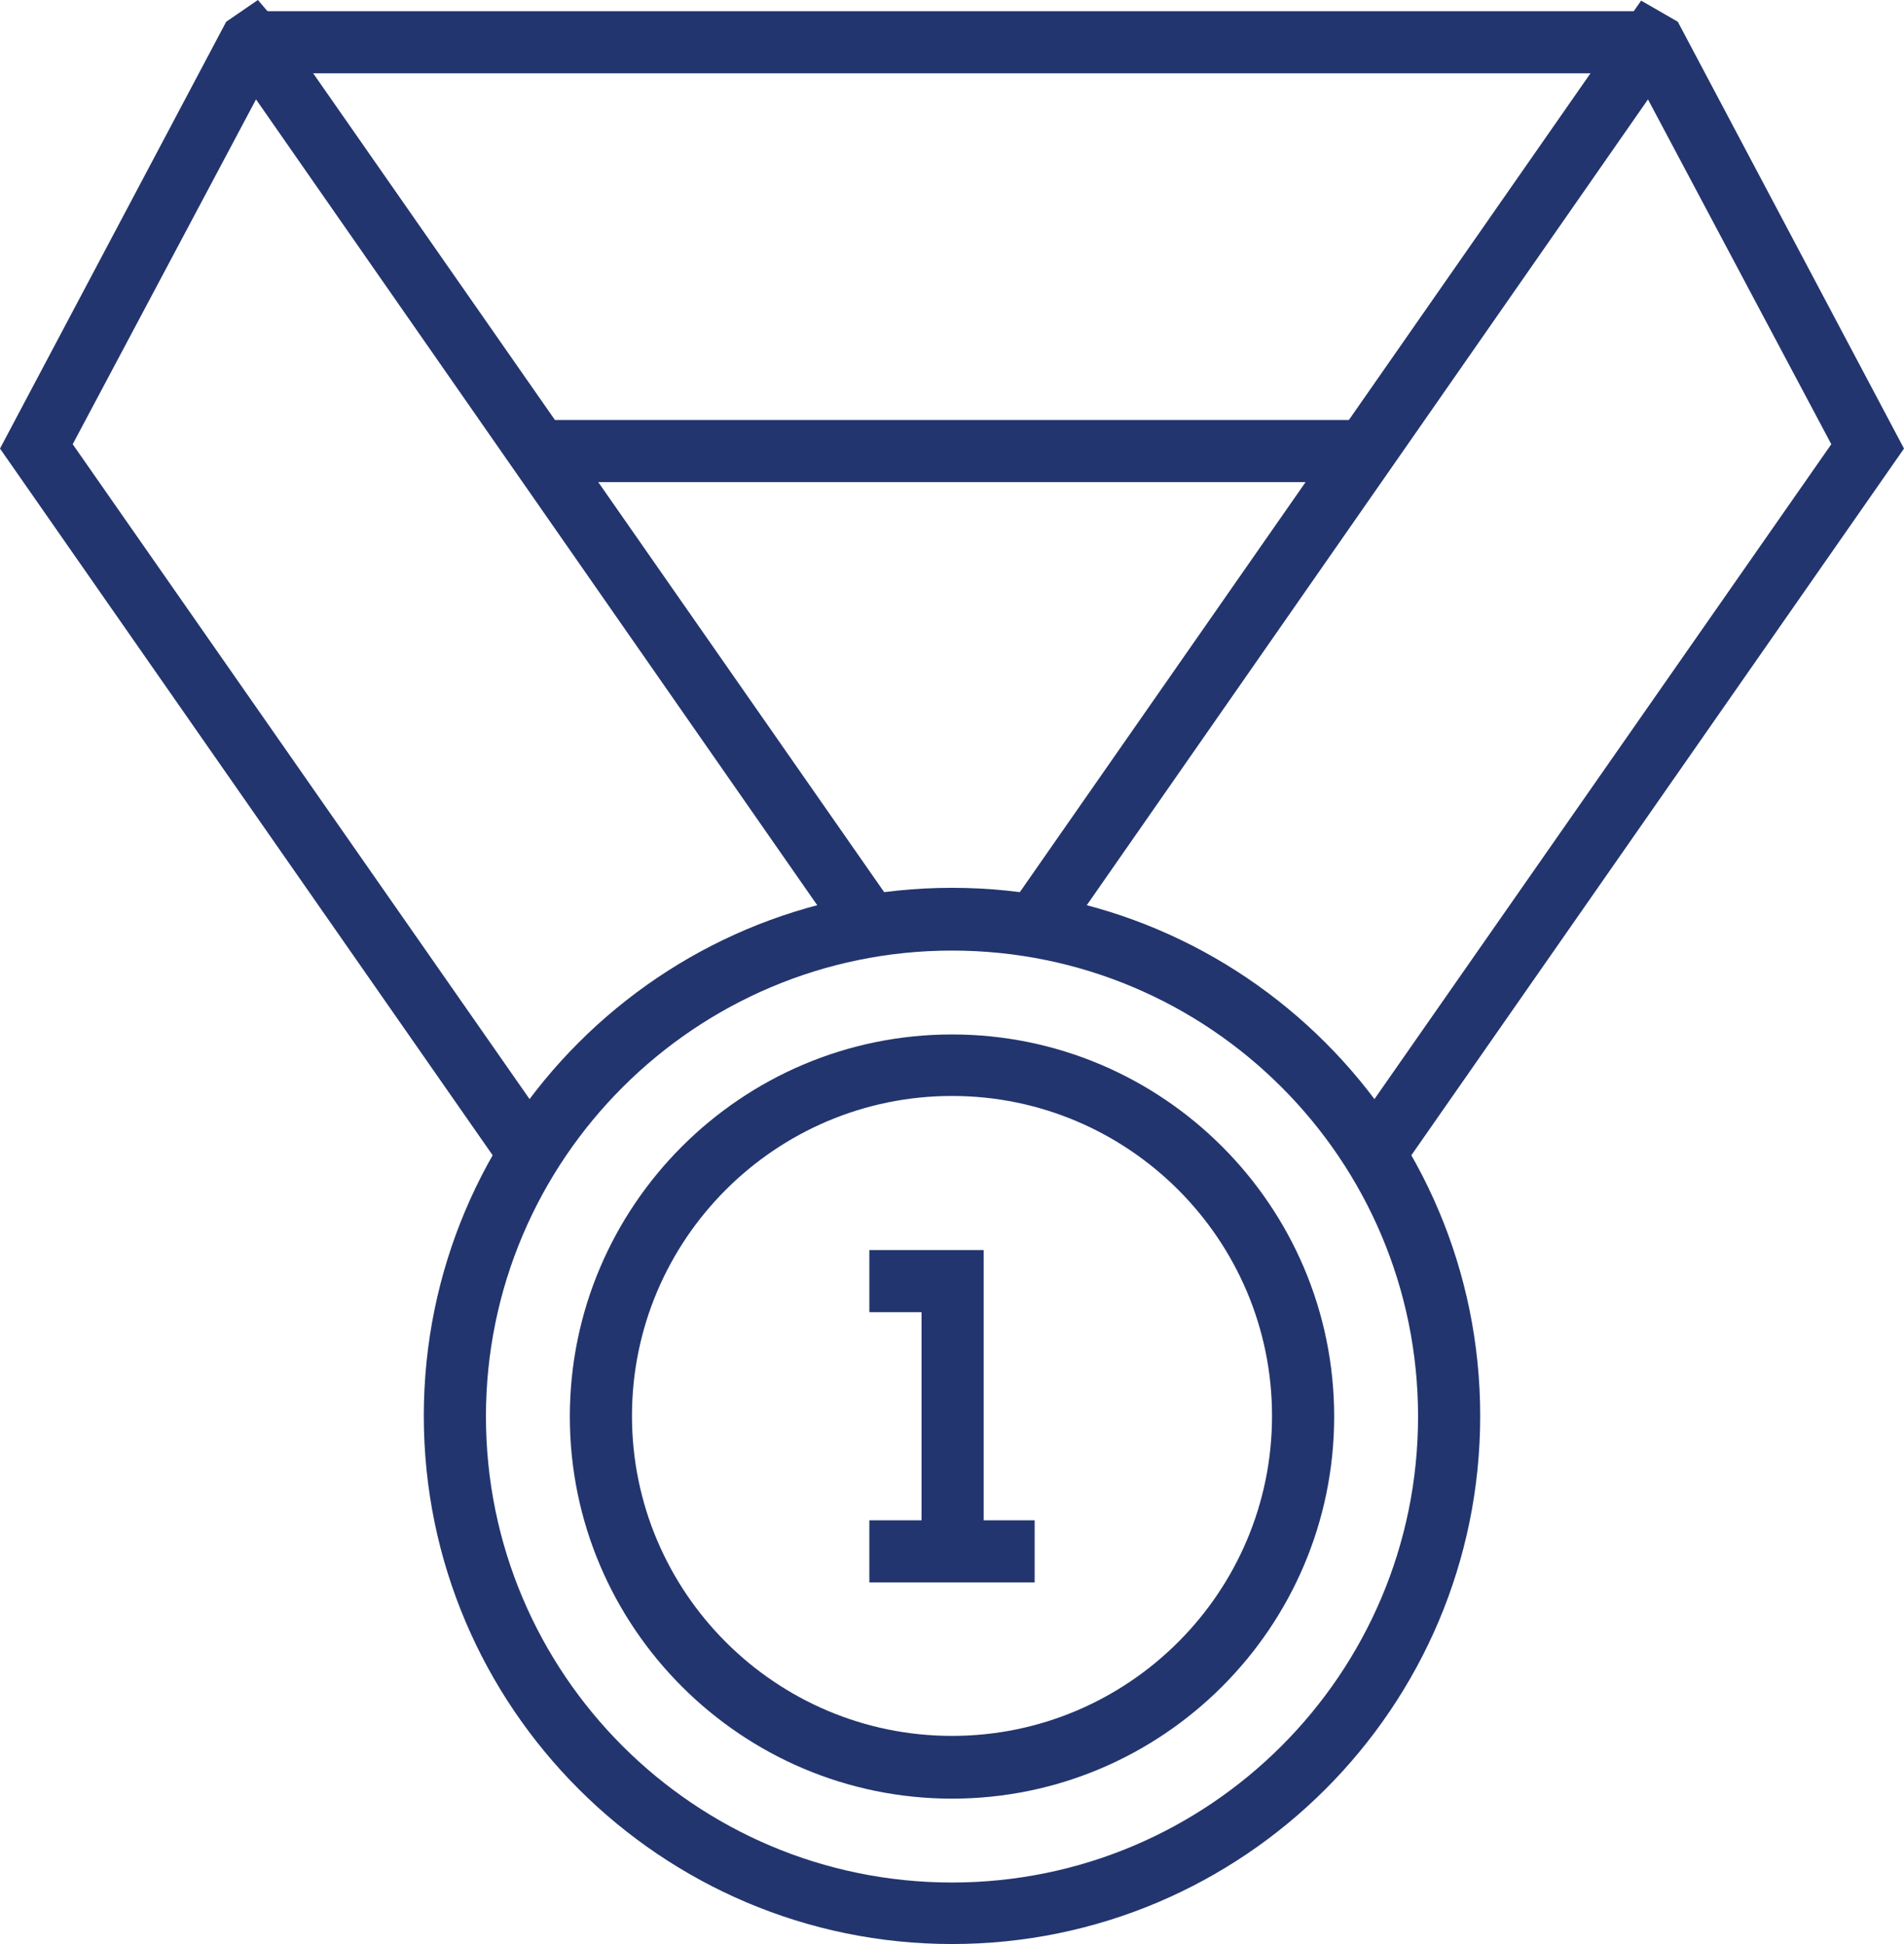
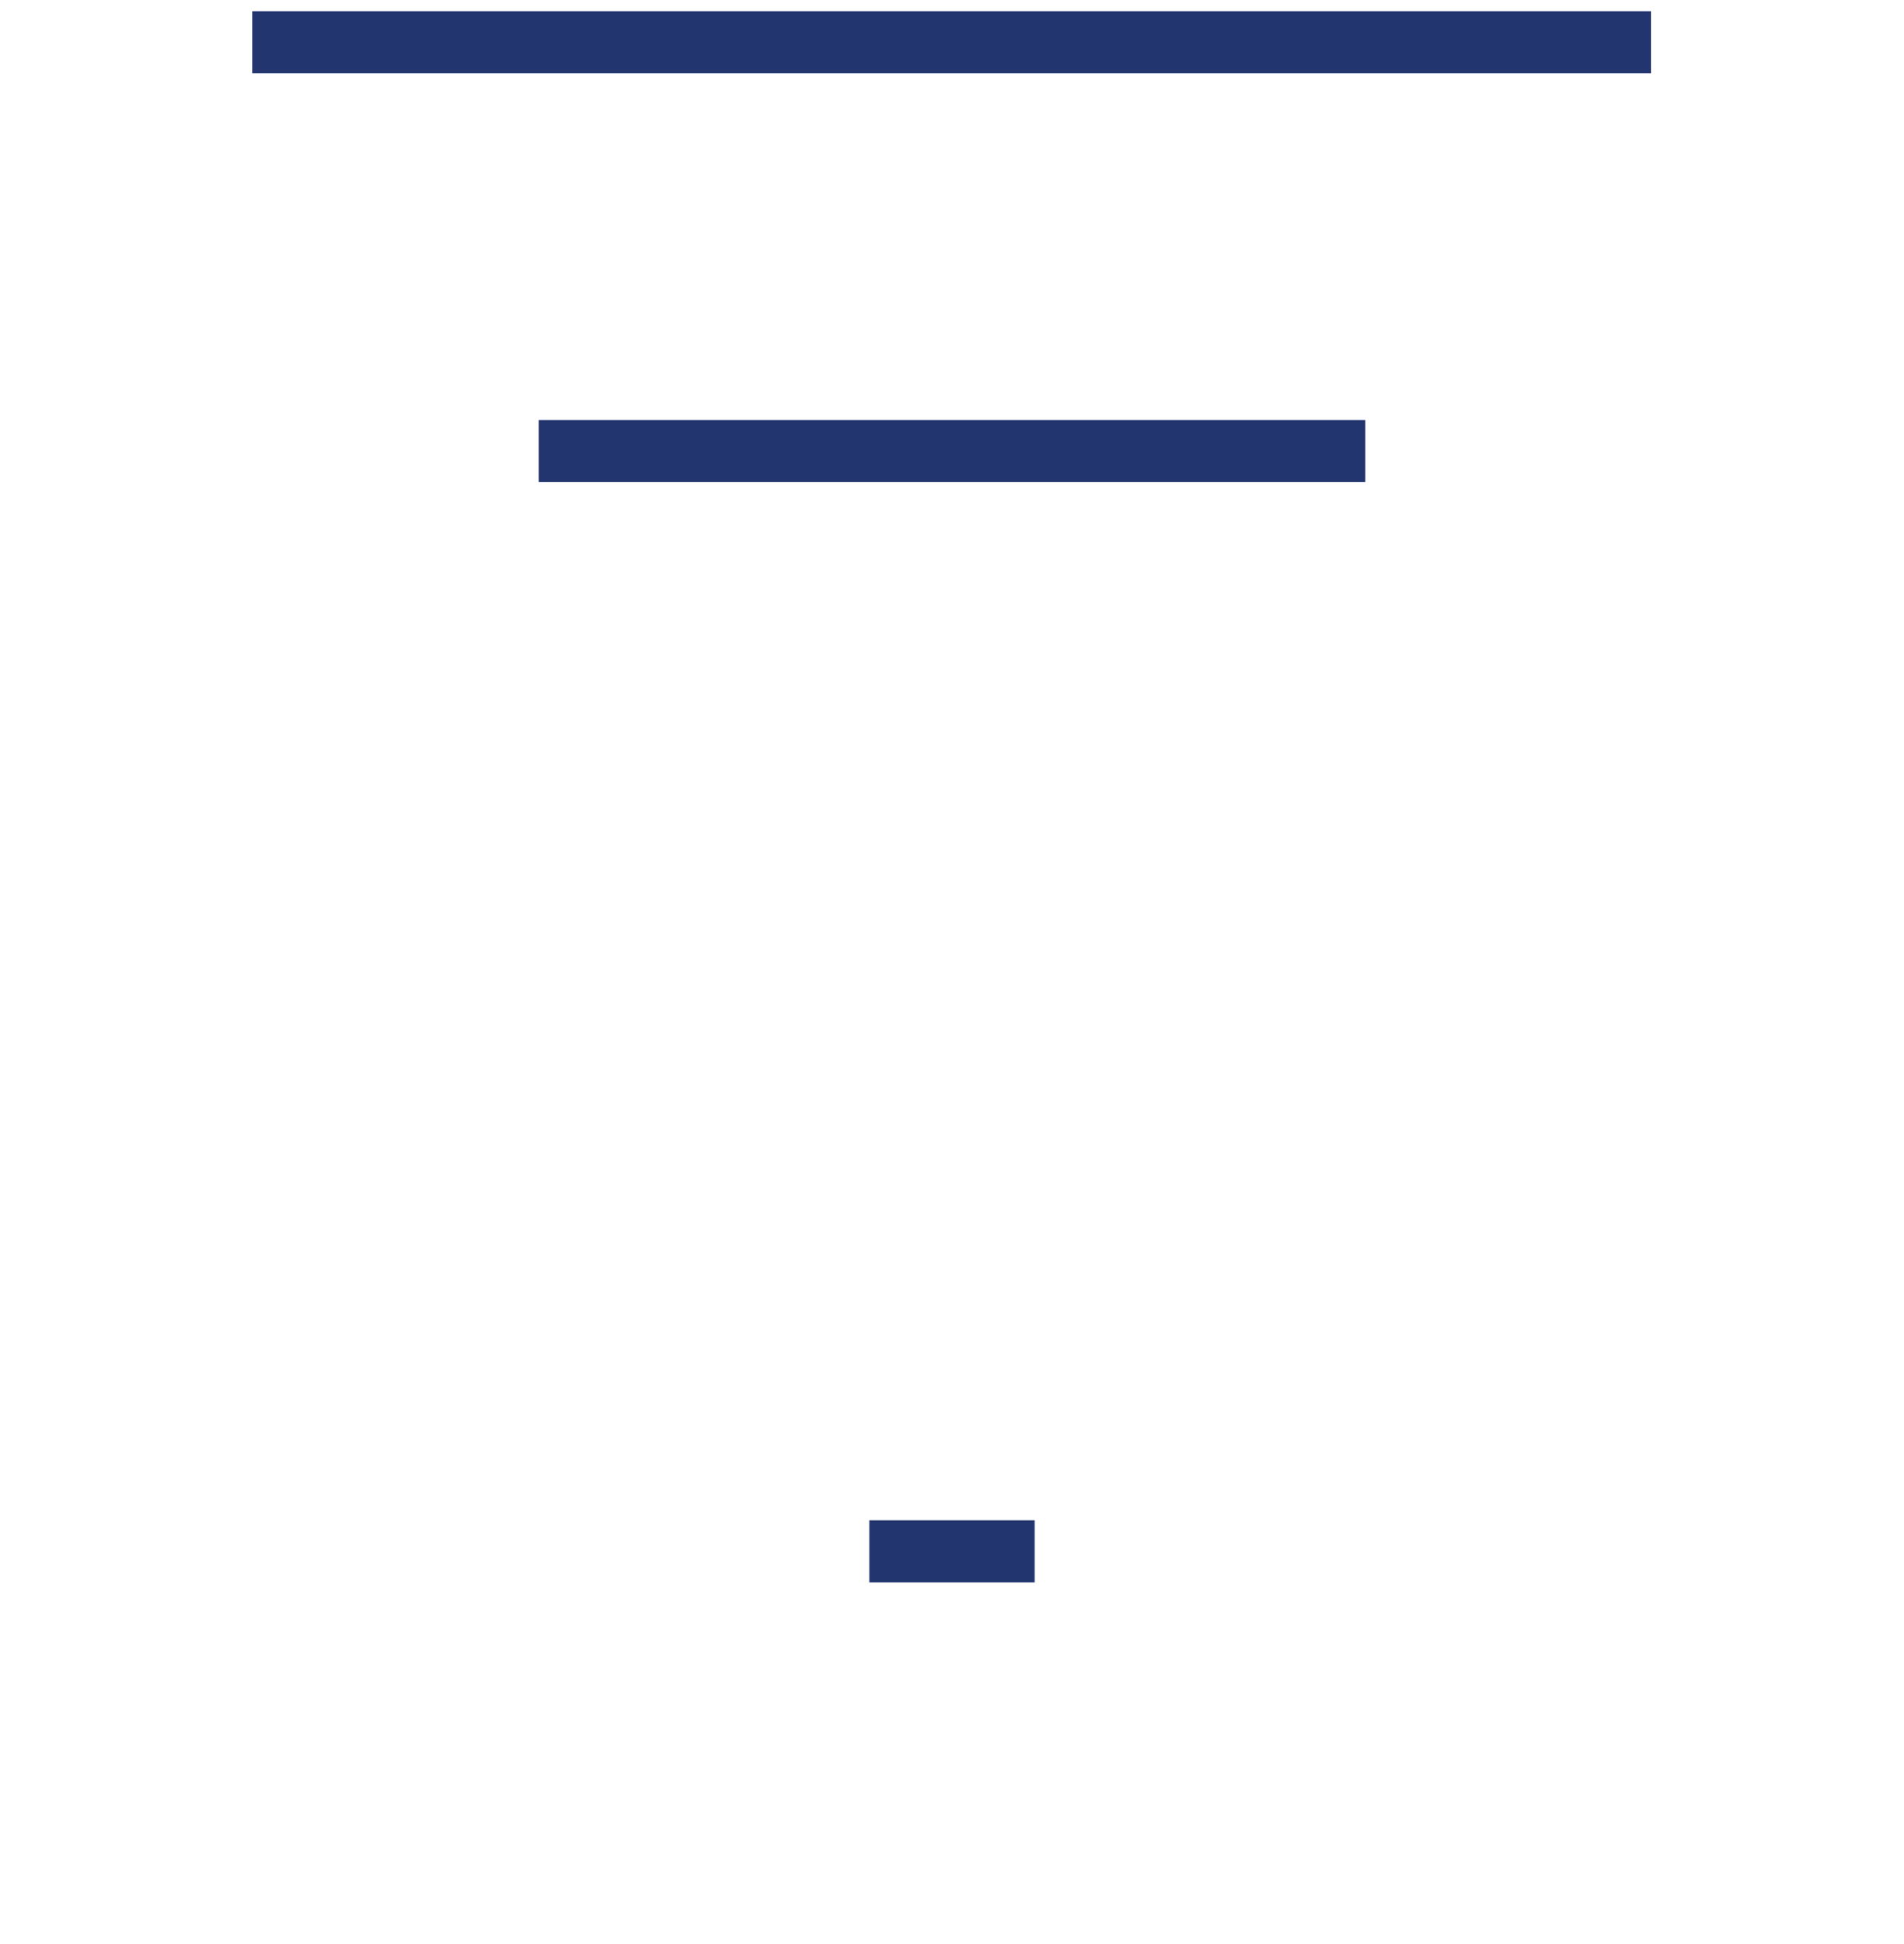
<svg xmlns="http://www.w3.org/2000/svg" viewBox="0 0 30.64 31.29">
  <g fill="#23356e">
-     <path d="M15.32 31.29c-4.68 0-8.5-3.81-8.5-8.5s3.81-8.5 8.5-8.5 8.5 3.81 8.5 8.5-3.81 8.5-8.5 8.5Zm0-15.99c-4.13 0-7.5 3.36-7.5 7.5s3.36 7.5 7.5 7.5 7.5-3.36 7.5-7.5-3.36-7.5-7.5-7.5Z" />
-     <path d="M15.32 28.95c-3.39 0-6.15-2.76-6.15-6.15s2.76-6.15 6.15-6.15 6.15 2.76 6.15 6.15-2.76 6.15-6.15 6.15Zm0-11.31c-2.84 0-5.15 2.31-5.15 5.15s2.31 5.15 5.15 5.15 5.15-2.31 5.15-5.15-2.31-5.15-5.15-5.15Z" />
-     <path d="M15.83 24.97h-1v-3.85h-.84v-1h1.84v4.85z" />
    <path d="M13.99 24.47h2.66v1h-2.66z" />
  </g>
-   <path fill="#23356e" d="M8.12 18.87 0 7.22 3.64.35 4.15 0l.36.42 9.9 14.2-.82.58L4.12 1.6 1.17 7.15l7.77 11.14-.82.58zM22.52 18.87l-.82-.58 7.77-11.14-2.95-5.55-9.47 13.6-.82-.58L26.41.01l.59.34 3.64 6.87-8.12 11.65z" />
  <path fill="#23356e" d="M4.06.18h22.51v1H4.06zM8.67 6.76h13.3v1H8.67z" />
</svg>